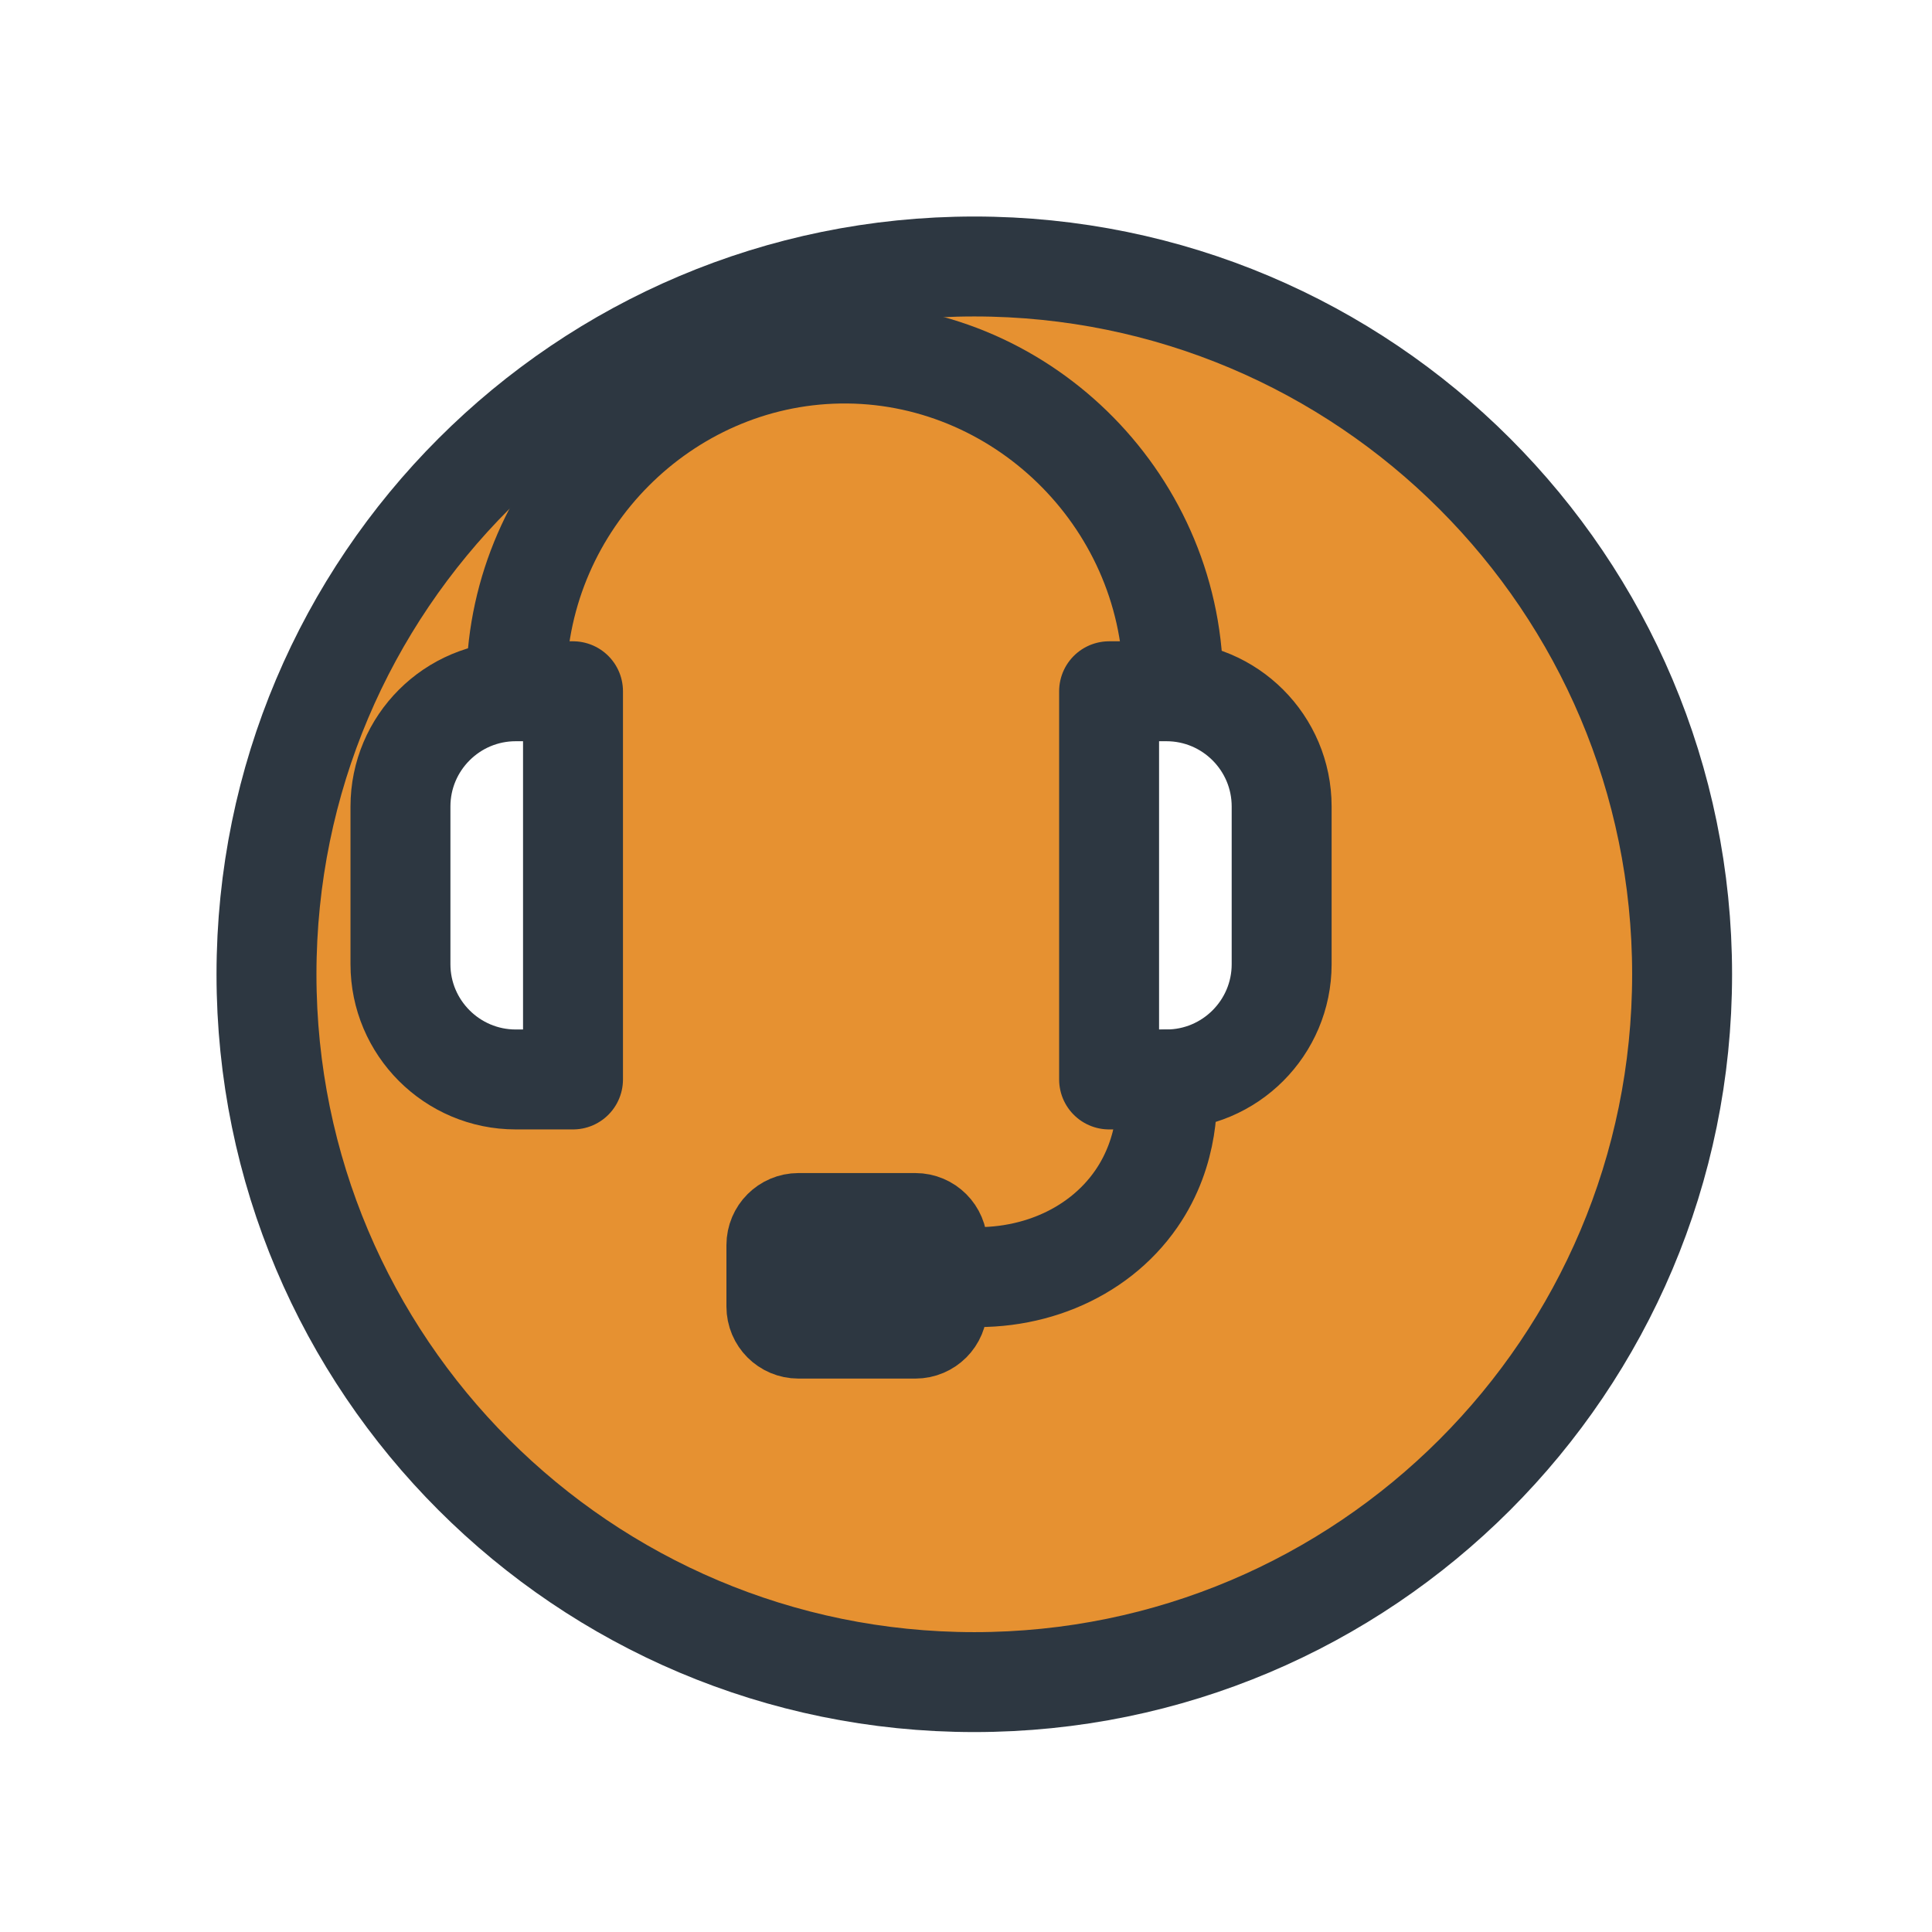
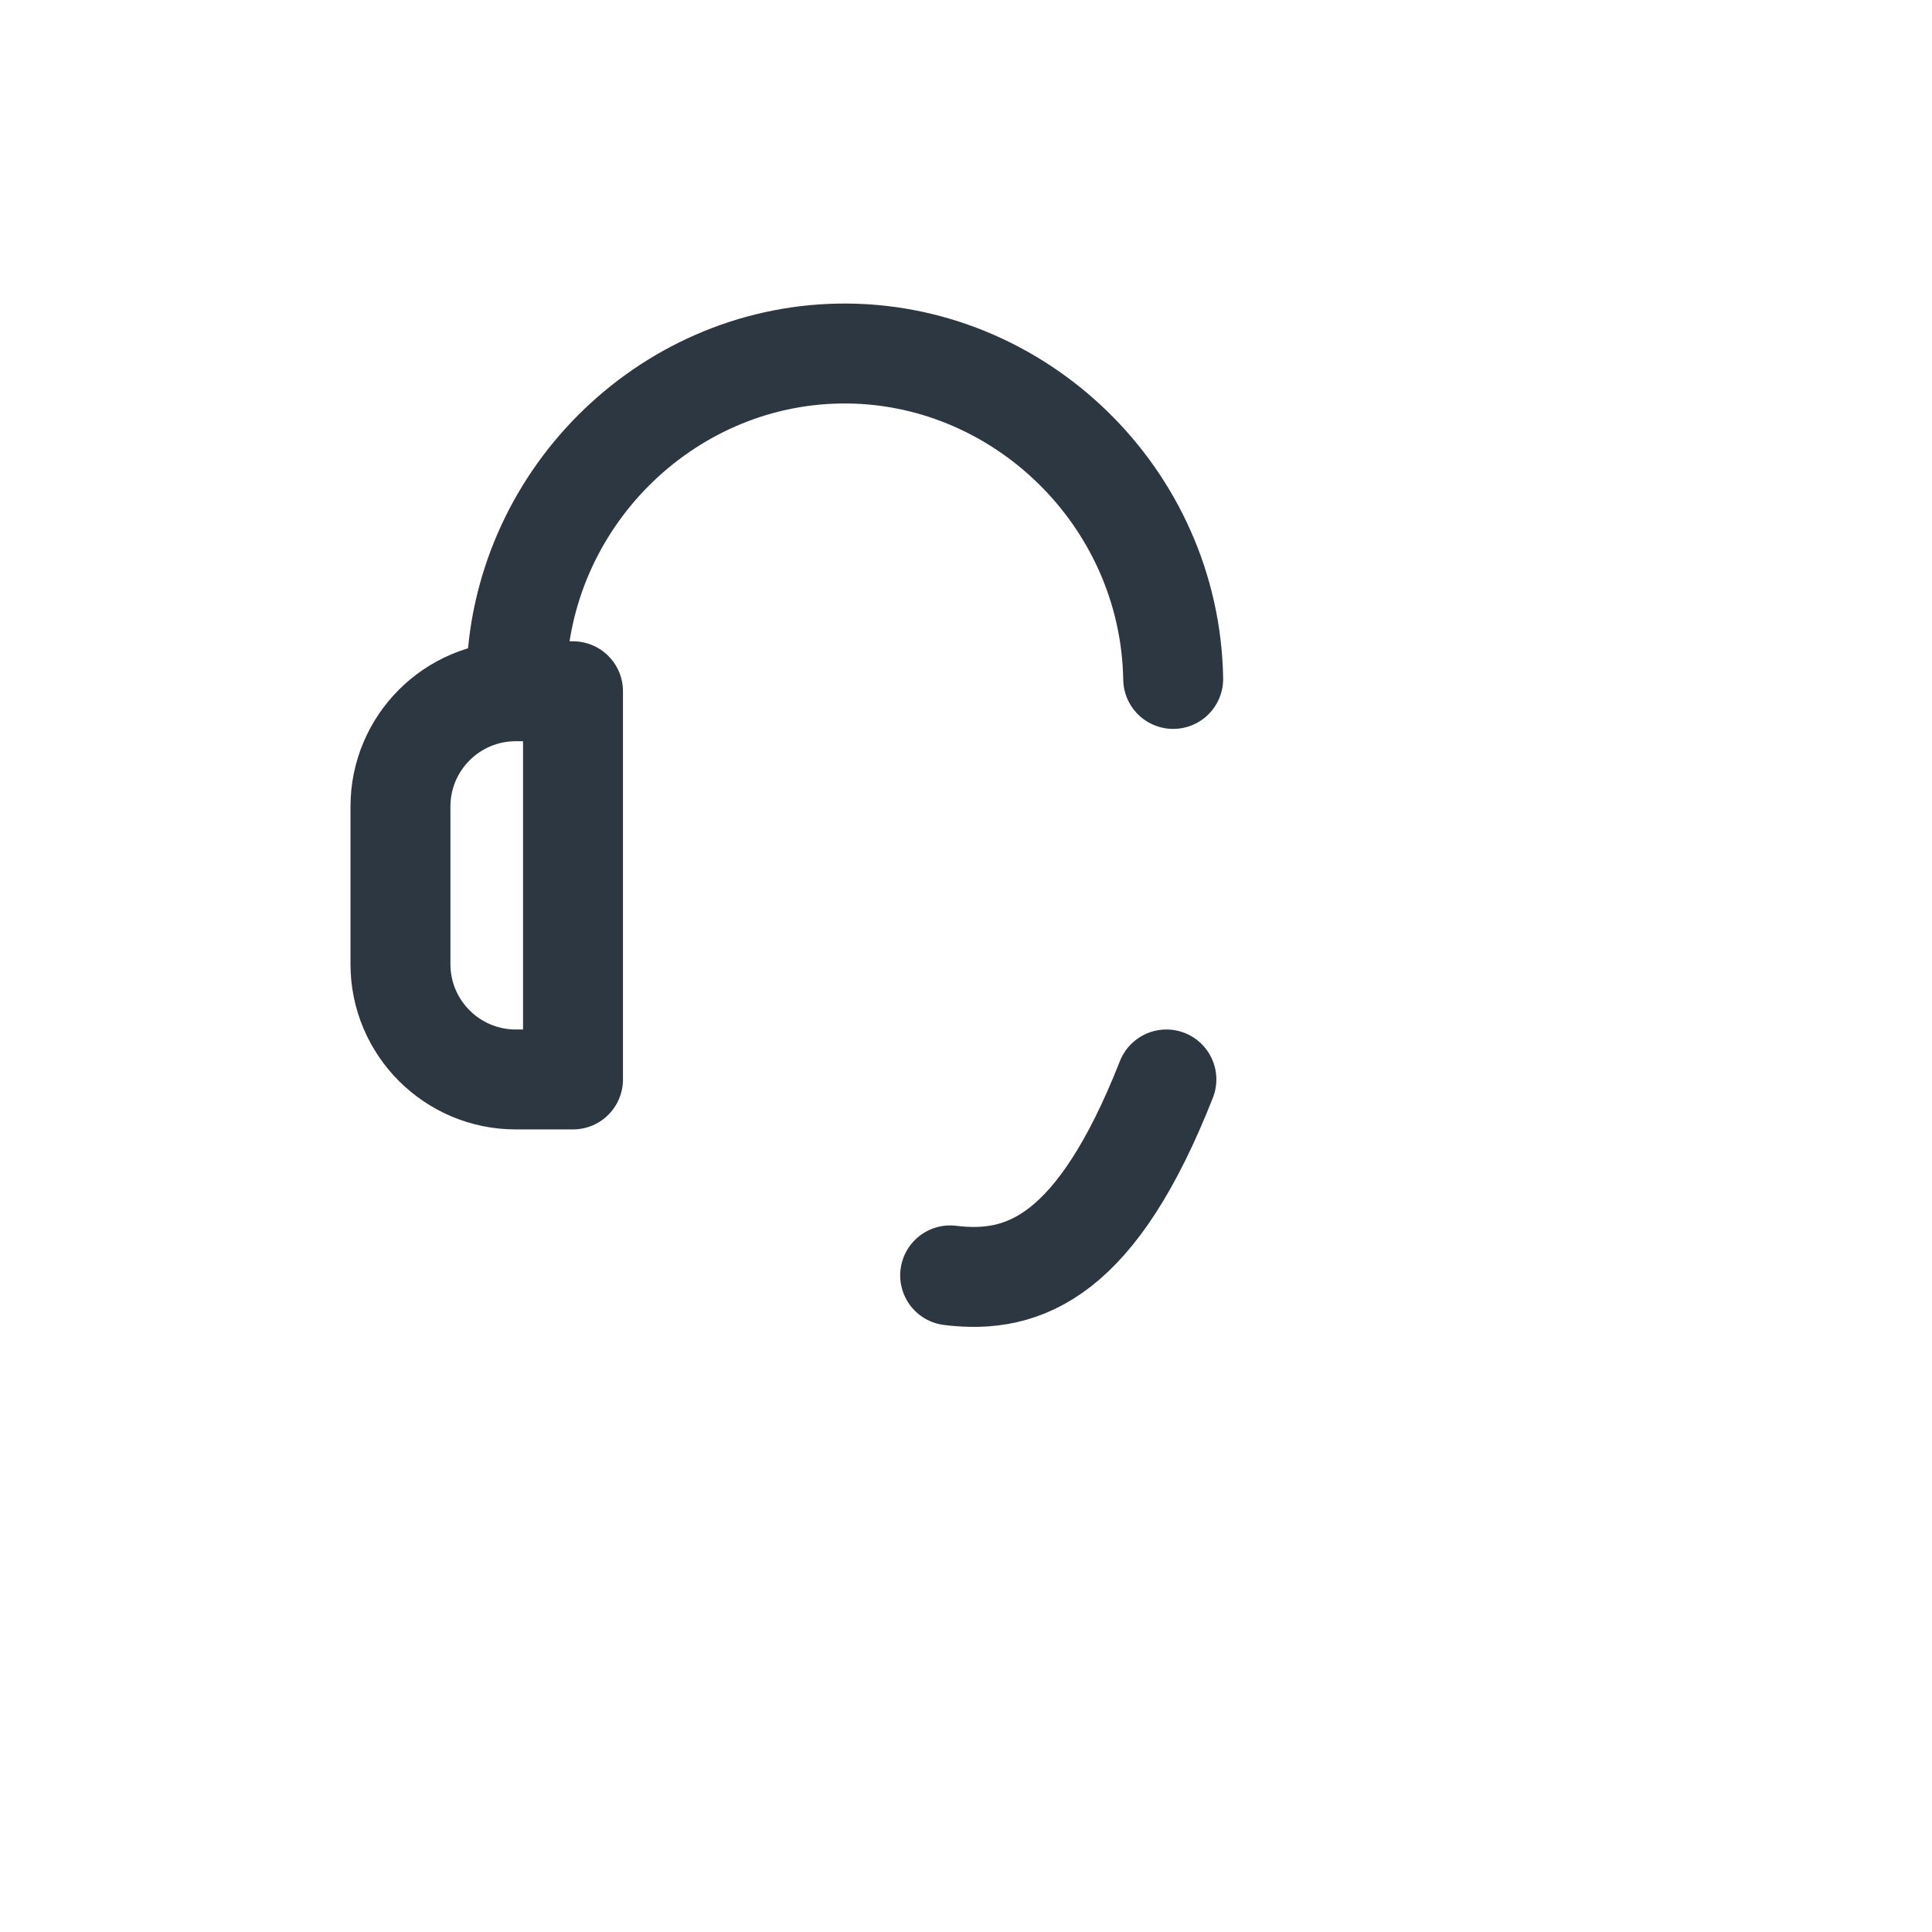
<svg xmlns="http://www.w3.org/2000/svg" width="29" height="29" viewBox="0 0 29 29" fill="none">
  <g filter="url(#filter0_d_6_95)">
-     <path d="M12.625 23.249C18.492 23.249 23.249 18.492 23.249 12.625C23.249 6.757 18.492 2 12.625 2C6.757 2 2 6.757 2 12.625C2 18.492 6.757 23.249 12.625 23.249Z" fill="#E69131" />
-     <path d="M12.625 23.249C18.492 23.249 23.249 18.492 23.249 12.625C23.249 6.757 18.492 2 12.625 2C6.757 2 2 6.757 2 12.625C2 18.492 6.757 23.249 12.625 23.249Z" stroke="#2D3741" stroke-width="1.5" stroke-miterlimit="10" />
-   </g>
+     </g>
  <path d="M7.75 10.191C7.795 7.52 9.972 5.351 12.597 5.307C15.283 5.262 17.564 7.457 17.61 10.191" stroke="#2D3741" stroke-width="1.5" stroke-linecap="round" stroke-linejoin="round" />
-   <path d="M16.648 10.376H17.508C18.463 10.376 19.238 11.151 19.238 12.106V14.473C19.238 15.427 18.463 16.203 17.508 16.203H16.648V10.376Z" fill="white" stroke="#2D3741" stroke-width="1.5" stroke-linecap="round" stroke-linejoin="round" />
  <path d="M8.601 16.203H7.741C6.787 16.203 6.011 15.427 6.011 14.473V12.106C6.011 11.151 6.787 10.376 7.741 10.376H8.601V16.203Z" fill="white" stroke="#2D3741" stroke-width="1.5" stroke-linecap="round" stroke-linejoin="round" />
-   <path d="M17.508 16.203C17.531 16.482 17.56 17.268 17.055 17.997C16.466 18.848 15.386 19.284 14.262 19.144" stroke="#2D3741" stroke-width="1.5" stroke-linecap="round" stroke-linejoin="round" />
-   <path d="M13.74 18.358H11.985C11.802 18.358 11.654 18.507 11.654 18.689V19.612C11.654 19.795 11.802 19.943 11.985 19.943H13.74C13.923 19.943 14.071 19.795 14.071 19.612V18.689C14.071 18.507 13.923 18.358 13.74 18.358Z" fill="#2D3741" stroke="#2D3741" stroke-width="1.5" stroke-linecap="round" stroke-linejoin="round" />
+   <path d="M17.508 16.203C16.466 18.848 15.386 19.284 14.262 19.144" stroke="#2D3741" stroke-width="1.5" stroke-linecap="round" stroke-linejoin="round" />
  <defs>
    <filter id="filter0_d_6_95" x="0.25" y="0.25" width="28.749" height="28.749" filterUnits="userSpaceOnUse" color-interpolation-filters="sRGB">
      <feFlood flood-opacity="0" result="BackgroundImageFix" />
      <feColorMatrix in="SourceAlpha" type="matrix" values="0 0 0 0 0 0 0 0 0 0 0 0 0 0 0 0 0 0 127 0" result="hardAlpha" />
      <feOffset dx="2" dy="2" />
      <feGaussianBlur stdDeviation="1.5" />
      <feComposite in2="hardAlpha" operator="out" />
      <feColorMatrix type="matrix" values="0 0 0 0 0 0 0 0 0 0 0 0 0 0 0 0 0 0 0.25 0" />
      <feBlend mode="normal" in2="BackgroundImageFix" result="effect1_dropShadow_6_95" />
      <feBlend mode="normal" in="SourceGraphic" in2="effect1_dropShadow_6_95" result="shape" />
    </filter>
  </defs>
</svg>